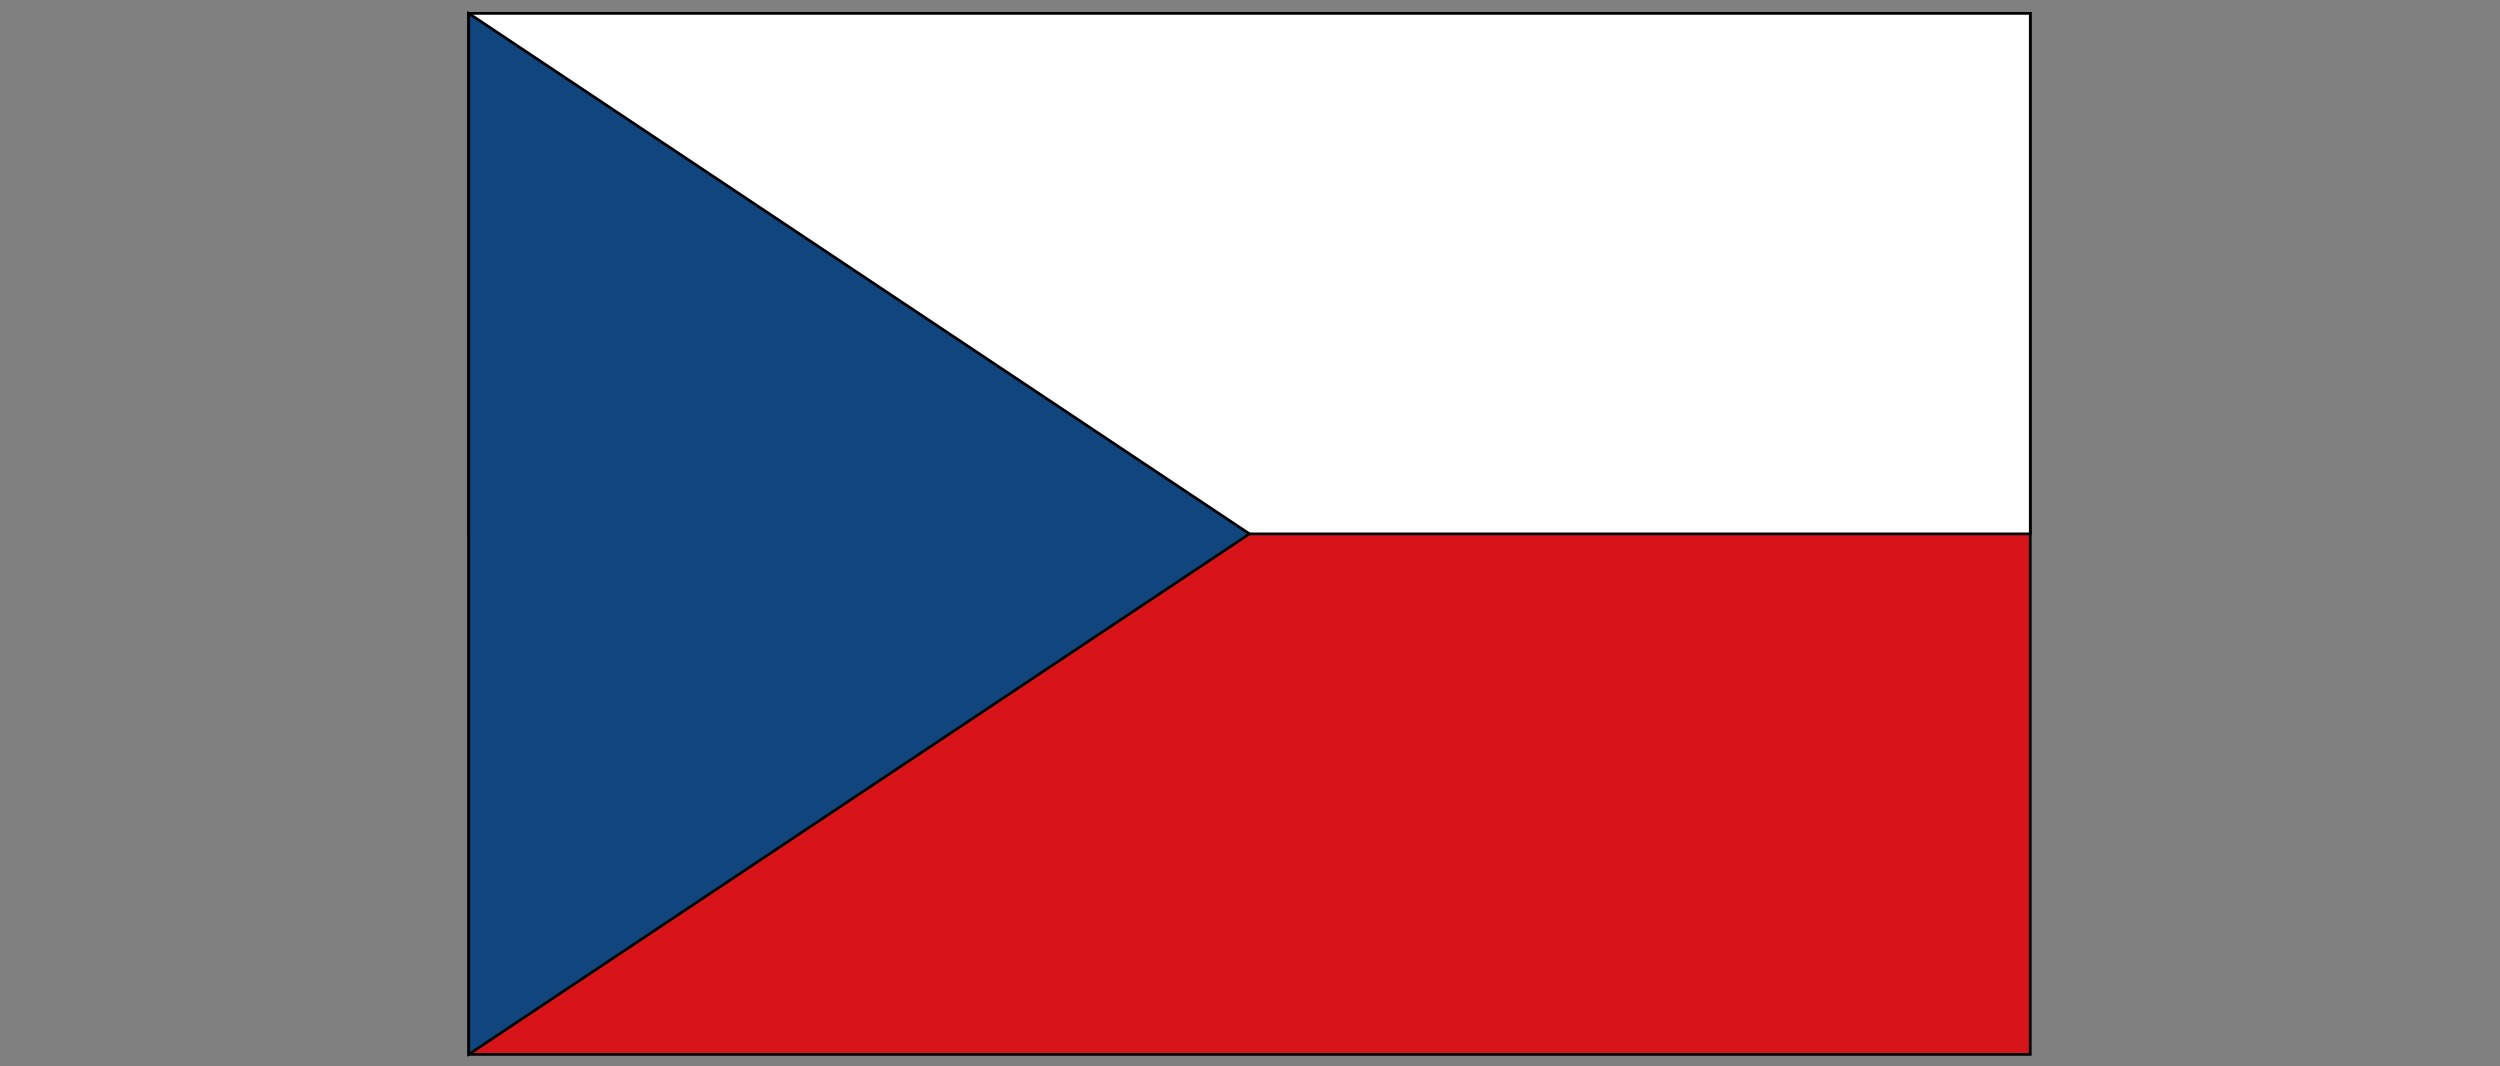
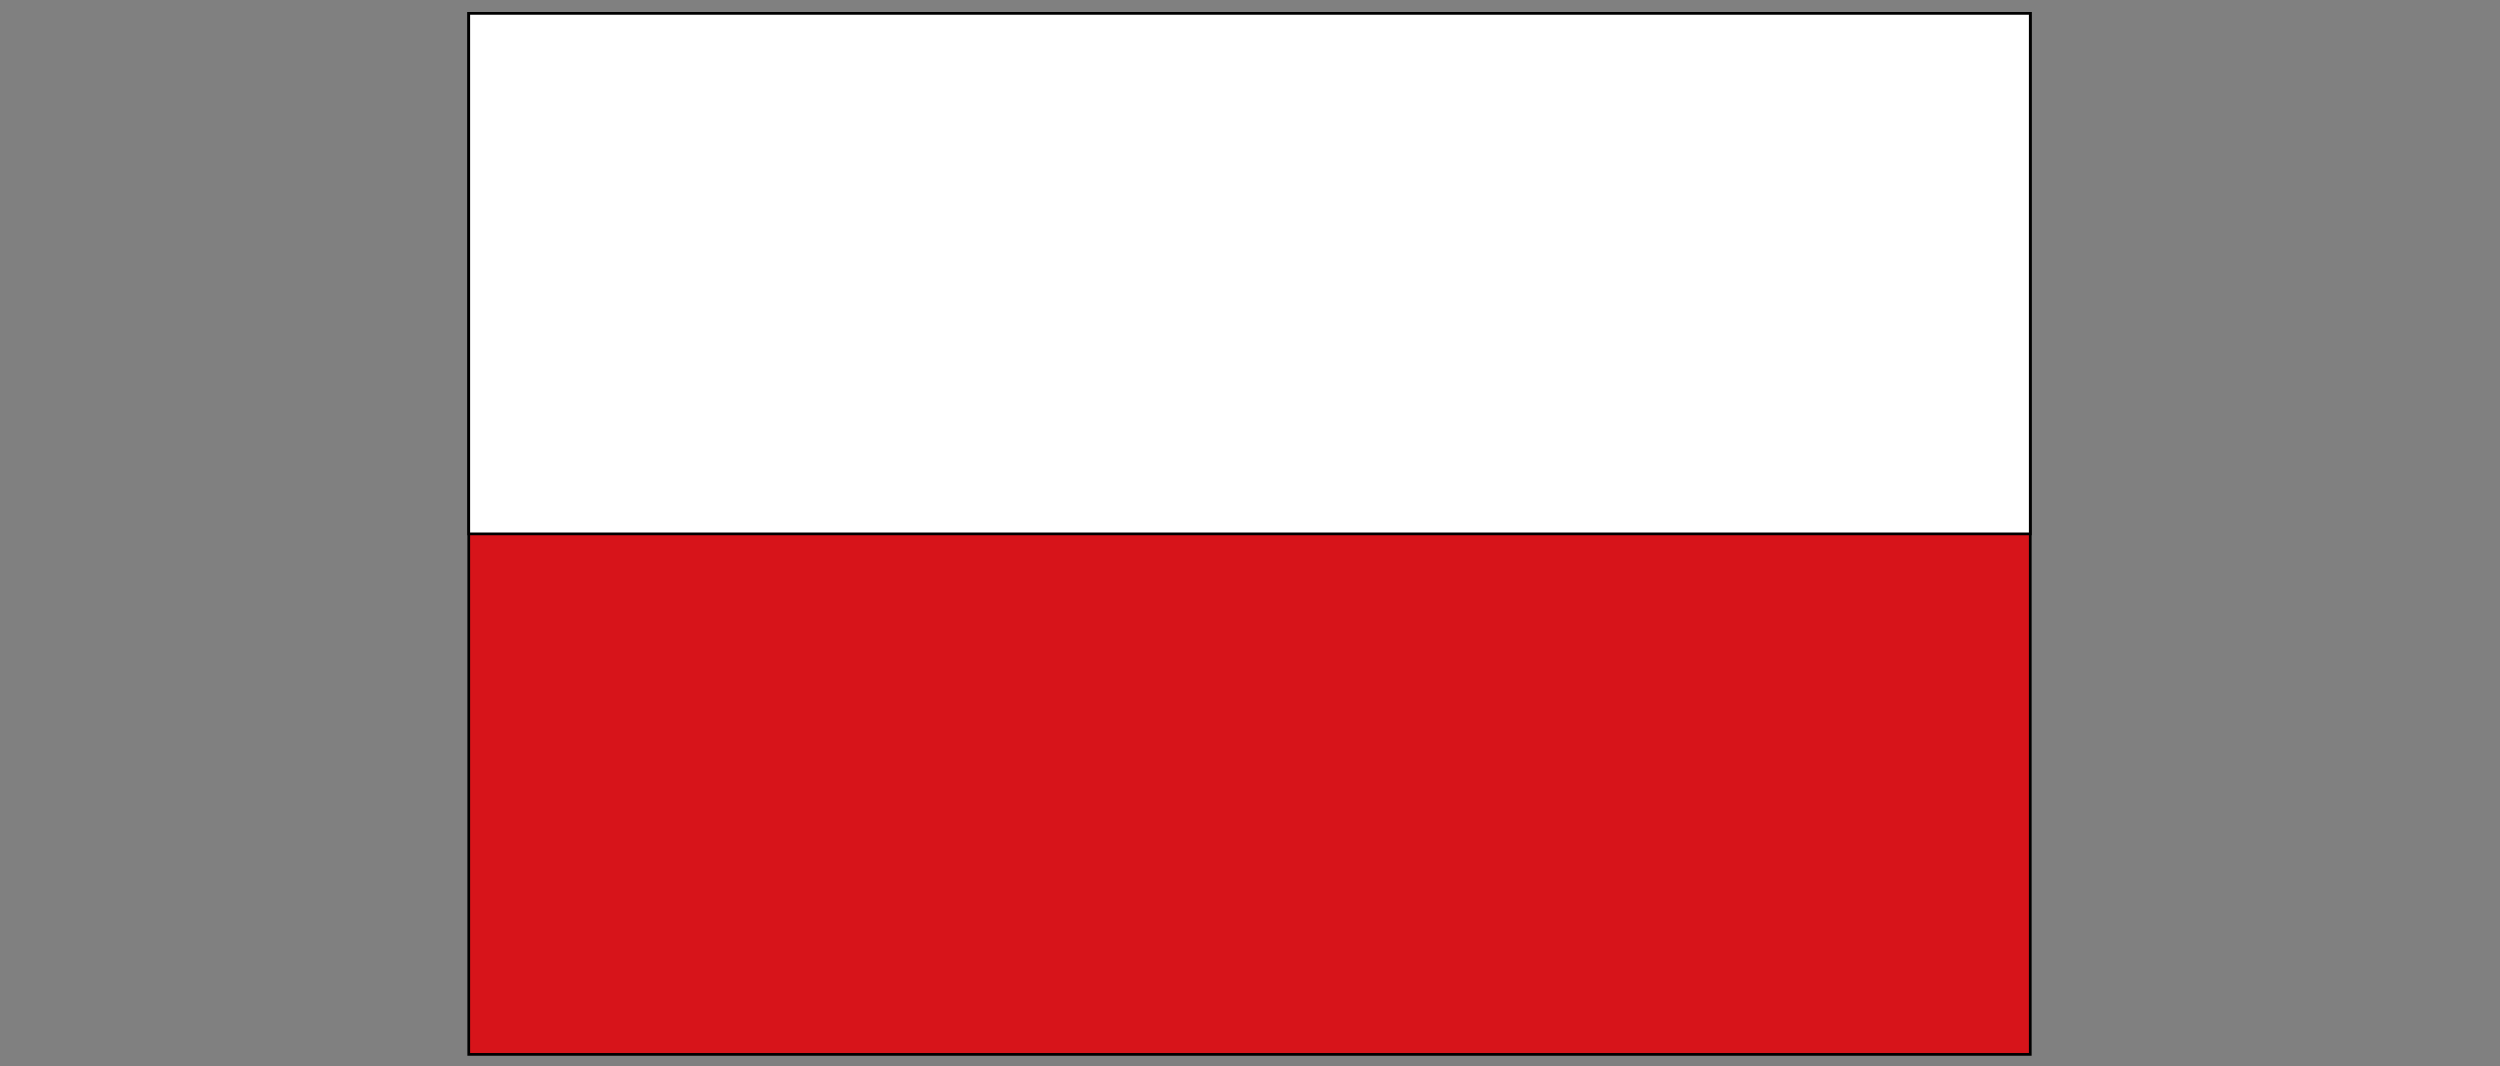
<svg xmlns="http://www.w3.org/2000/svg" width="252mm" height="107.5mm" version="1.1" id="svg158">
  <rect width="100%" height="100%" fill="#808080" stroke="none" />
  <defs id="defs162" />
  <style id="style2">.B{stroke-width:.521}.C{stroke-linecap:round}.D{stroke-linejoin:round}</style>
  <g style="stroke:#000000;stroke-opacity:1;stroke-width:1.571;stroke-miterlimit:4;stroke-dasharray:none" transform="matrix(0.661,0,0,0.661,178.583,5.095)" id="g4703">
    <rect style="fill:#d7141a;stroke:#000000;stroke-opacity:1;stroke-width:1.571;stroke-miterlimit:4;stroke-dasharray:none" y="0" x="0" width="900" height="600" id="rect4686" />
    <rect style="fill:#ffffff;stroke:#000000;stroke-opacity:1;stroke-width:1.571;stroke-miterlimit:4;stroke-dasharray:none" y="0" x="0" width="900" height="300" id="rect4688" />
-     <path style="fill:#11457e;stroke:#000000;stroke-opacity:1;stroke-width:1.571;stroke-miterlimit:4;stroke-dasharray:none" d="M 450,300 0,0 v 600 z" id="path4690" />
  </g>
</svg>